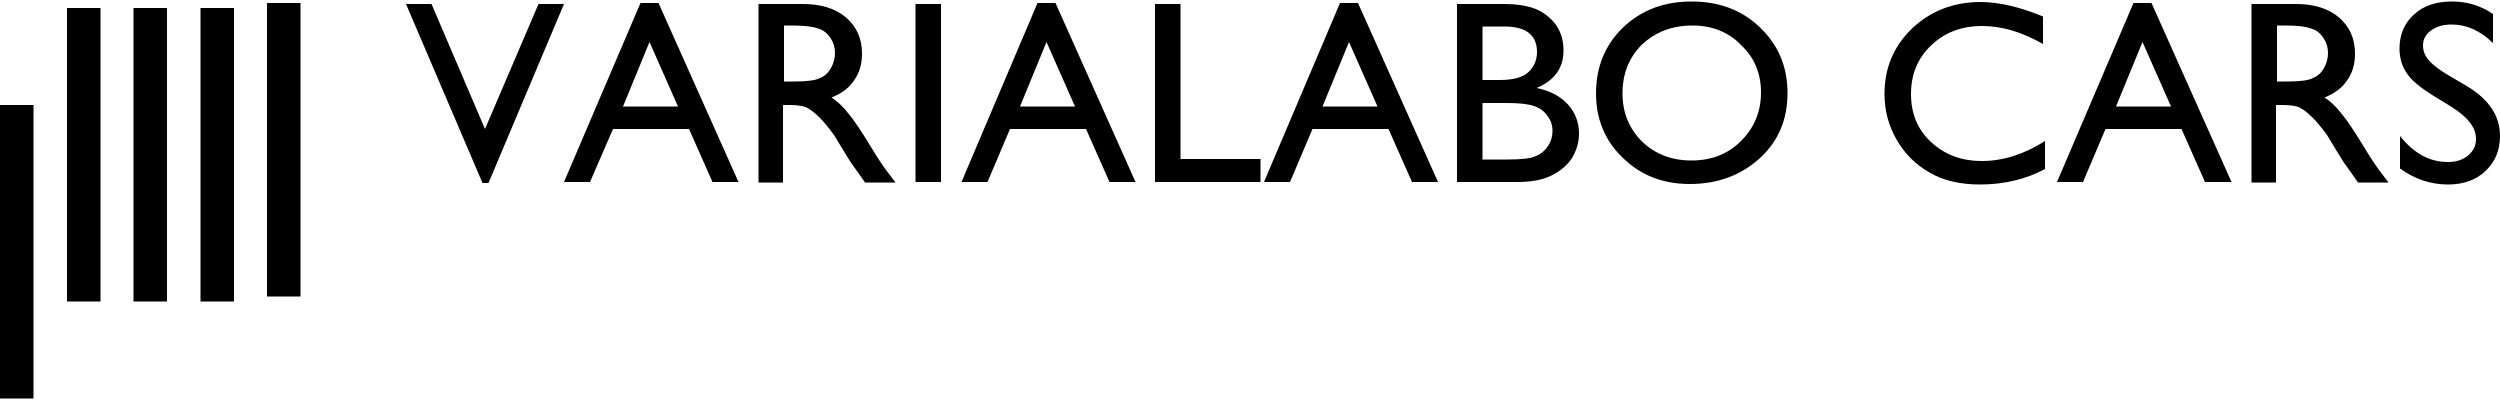
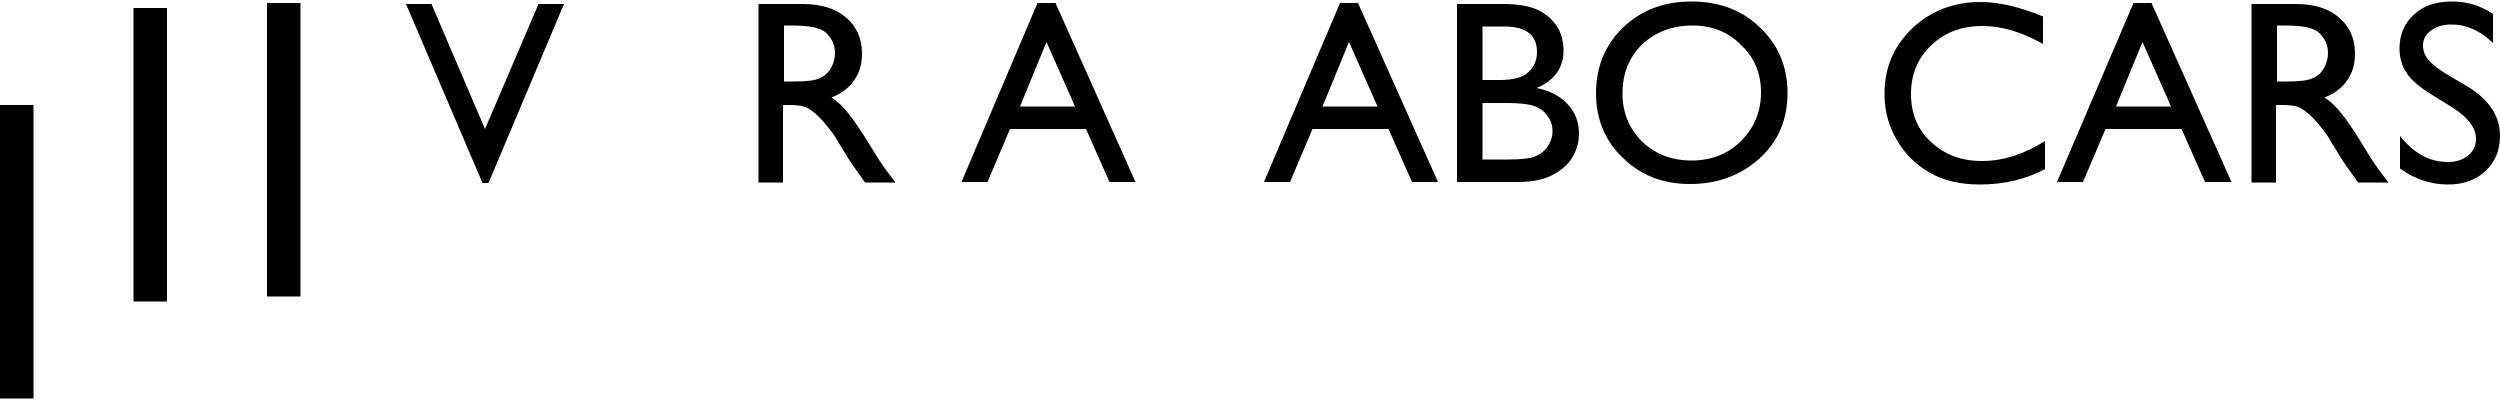
<svg xmlns="http://www.w3.org/2000/svg" version="1.1" id="レイヤー_1" x="0px" y="0px" viewBox="0 0 500 80" style="enable-background:new 0 0 500 80;" xml:space="preserve">
  <g>
    <g>
      <rect y="21" width="6.7" height="58.7" />
-       <rect x="13.4" y="1.6" width="6.7" height="58.7" />
      <rect x="26.7" y="1.6" width="6.7" height="58.7" />
-       <rect x="40.1" y="1.6" width="6.7" height="58.7" />
      <rect x="53.4" y="0.6" width="6.7" height="58.7" />
    </g>
    <g>
      <g>
        <path d="M107.7,0.8h5.1L97.7,36.6h-1.2L81.2,0.8h5.1l10.7,25L107.7,0.8z" />
-         <path d="M128.1,0.6h3.6l16,35.8h-5.2l-4.7-10.6h-15.2L118,36.4h-5.2L128.1,0.6z M135.6,21.3l-5.7-12.9l-5.3,12.9H135.6z" />
        <path d="M151.7,36.4V0.8h8.9c3.6,0,6.5,0.9,8.6,2.7c2.1,1.8,3.2,4.2,3.2,7.2c0,2.1-0.5,3.9-1.6,5.4c-1,1.5-2.5,2.6-4.5,3.4     c1.1,0.7,2.3,1.8,3.3,3.1c1.1,1.3,2.6,3.5,4.6,6.8c1.2,2,2.2,3.5,3,4.6l1.9,2.5h-6.1l-1.6-2.3c-0.1-0.1-0.2-0.2-0.3-0.4l-1-1.4     l-1.6-2.6l-1.7-2.8c-1.1-1.5-2-2.6-2.9-3.5c-0.9-0.9-1.7-1.5-2.4-1.9c-0.7-0.4-1.9-0.6-3.6-0.6h-1.3v15.5H151.7z M158.3,5.1h-1.5     v11.2h1.9c2.6,0,4.4-0.2,5.3-0.7c1-0.4,1.7-1.1,2.2-2c0.5-0.9,0.8-1.9,0.8-3c0-1.1-0.3-2.1-0.9-3c-0.6-0.9-1.4-1.6-2.5-1.9     C162.6,5.3,160.8,5.1,158.3,5.1z" />
-         <path d="M183.1,0.8h5.1v35.6h-5.1V0.8z" />
        <path d="M207.5,0.6h3.6l16,35.8h-5.2l-4.7-10.6h-15.2l-4.5,10.6h-5.2L207.5,0.6z M215,21.3l-5.7-12.9l-5.3,12.9H215z" />
-         <path d="M231,0.8h5.1v31h16v4.6H231V0.8z" />
        <path d="M268,0.6h3.6l16,35.8h-5.2l-4.7-10.6h-15.2l-4.5,10.6h-5.2L268,0.6z M275.5,21.3l-5.7-12.9l-5.3,12.9H275.5z" />
        <path d="M303.5,36.4h-12.1V0.8h9.3c2.9,0,5.2,0.4,6.9,1.2c1.6,0.8,2.9,1.9,3.8,3.3c0.9,1.4,1.3,3,1.3,4.8c0,3.5-1.8,6-5.4,7.5     c2.6,0.5,4.7,1.6,6.2,3.2c1.5,1.6,2.3,3.6,2.3,5.9c0,1.8-0.5,3.4-1.4,4.9c-0.9,1.4-2.3,2.6-4.1,3.5     C308.5,36,306.2,36.4,303.5,36.4z M300.9,5.3h-4.4v10.7h3.4c2.7,0,4.7-0.5,5.8-1.6c1.1-1,1.7-2.4,1.7-4     C307.4,7.1,305.3,5.3,300.9,5.3z M301.3,20.6h-4.8v11.3h5c2.8,0,4.7-0.2,5.7-0.7c1-0.4,1.8-1.1,2.4-2c0.6-0.9,0.9-1.9,0.9-3     c0-1.1-0.3-2.1-1-3c-0.6-0.9-1.5-1.6-2.7-2C305.7,20.8,303.8,20.6,301.3,20.6z" />
        <path d="M338.3,0.3c5.5,0,10.1,1.7,13.7,5.2c3.7,3.5,5.5,7.9,5.5,13.1c0,5.3-1.8,9.6-5.5,13c-3.7,3.4-8.4,5.2-14,5.2     c-5.4,0-9.8-1.7-13.4-5.2c-3.6-3.4-5.4-7.8-5.4-12.9c0-5.3,1.8-9.7,5.4-13.2C328.3,2,332.8,0.3,338.3,0.3z M338.5,5.1     c-4.1,0-7.4,1.3-10.1,3.8c-2.6,2.6-3.9,5.8-3.9,9.8c0,3.8,1.3,7,3.9,9.6c2.6,2.5,5.9,3.8,9.9,3.8c4,0,7.3-1.3,9.9-3.9     s4-5.8,4-9.7c0-3.8-1.3-7-4-9.5C345.7,6.4,342.4,5.1,338.5,5.1z" />
        <path d="M409,28.2v5.6c-3.7,2-8.1,3.1-13,3.1c-4,0-7.4-0.8-10.1-2.4c-2.8-1.6-5-3.8-6.6-6.6c-1.6-2.8-2.4-5.8-2.4-9.1     c0-5.2,1.8-9.5,5.5-13.1c3.7-3.5,8.3-5.3,13.7-5.3c3.7,0,7.9,1,12.5,2.9v5.5c-4.2-2.4-8.2-3.6-12.2-3.6c-4.1,0-7.5,1.3-10.2,3.9     c-2.7,2.6-4,5.8-4,9.7c0,3.9,1.3,7.1,4,9.6c2.7,2.5,6,3.8,10.2,3.8C400.7,32.2,404.9,30.8,409,28.2z" />
        <path d="M426.7,0.6h3.6l16,35.8H441l-4.7-10.6h-15.2l-4.5,10.6h-5.2L426.7,0.6z M434.2,21.3l-5.7-12.9l-5.3,12.9H434.2z" />
        <path d="M450.3,36.4V0.8h8.9c3.6,0,6.5,0.9,8.6,2.7c2.1,1.8,3.2,4.2,3.2,7.2c0,2.1-0.5,3.9-1.6,5.4c-1,1.5-2.5,2.6-4.5,3.4     c1.1,0.7,2.3,1.8,3.3,3.1c1.1,1.3,2.6,3.5,4.6,6.8c1.2,2,2.2,3.5,3,4.6l1.9,2.5h-6.1l-1.6-2.3c-0.1-0.1-0.2-0.2-0.3-0.4l-1-1.4     l-1.6-2.6l-1.7-2.8c-1.1-1.5-2-2.6-2.9-3.5c-0.9-0.9-1.7-1.5-2.4-1.9c-0.7-0.4-1.9-0.6-3.6-0.6h-1.3v15.5H450.3z M456.9,5.1h-1.5     v11.2h1.9c2.6,0,4.4-0.2,5.3-0.7c1-0.4,1.7-1.1,2.2-2c0.5-0.9,0.8-1.9,0.8-3c0-1.1-0.3-2.1-0.9-3c-0.6-0.9-1.4-1.6-2.5-1.9     C461.2,5.3,459.4,5.1,456.9,5.1z" />
        <path d="M490.5,21.5l-3.9-2.4c-2.4-1.5-4.2-2.9-5.2-4.4c-1-1.4-1.5-3.1-1.5-5c0-2.8,1-5.1,2.9-6.8c1.9-1.8,4.5-2.6,7.6-2.6     c3,0,5.7,0.8,8.2,2.5v5.8c-2.6-2.5-5.3-3.7-8.3-3.7c-1.7,0-3,0.4-4.1,1.2c-1.1,0.8-1.6,1.8-1.6,3c0,1.1,0.4,2.1,1.2,3     c0.8,0.9,2.1,1.9,3.8,2.9l3.9,2.3c4.3,2.6,6.5,5.9,6.5,9.9c0,2.9-1,5.2-2.9,7c-1.9,1.8-4.4,2.7-7.5,2.7c-3.5,0-6.7-1.1-9.6-3.2     v-6.5c2.8,3.5,5.9,5.2,9.6,5.2c1.6,0,2.9-0.4,4-1.3c1.1-0.9,1.6-2,1.6-3.3C495.2,25.5,493.6,23.5,490.5,21.5z" />
      </g>
    </g>
  </g>
</svg>